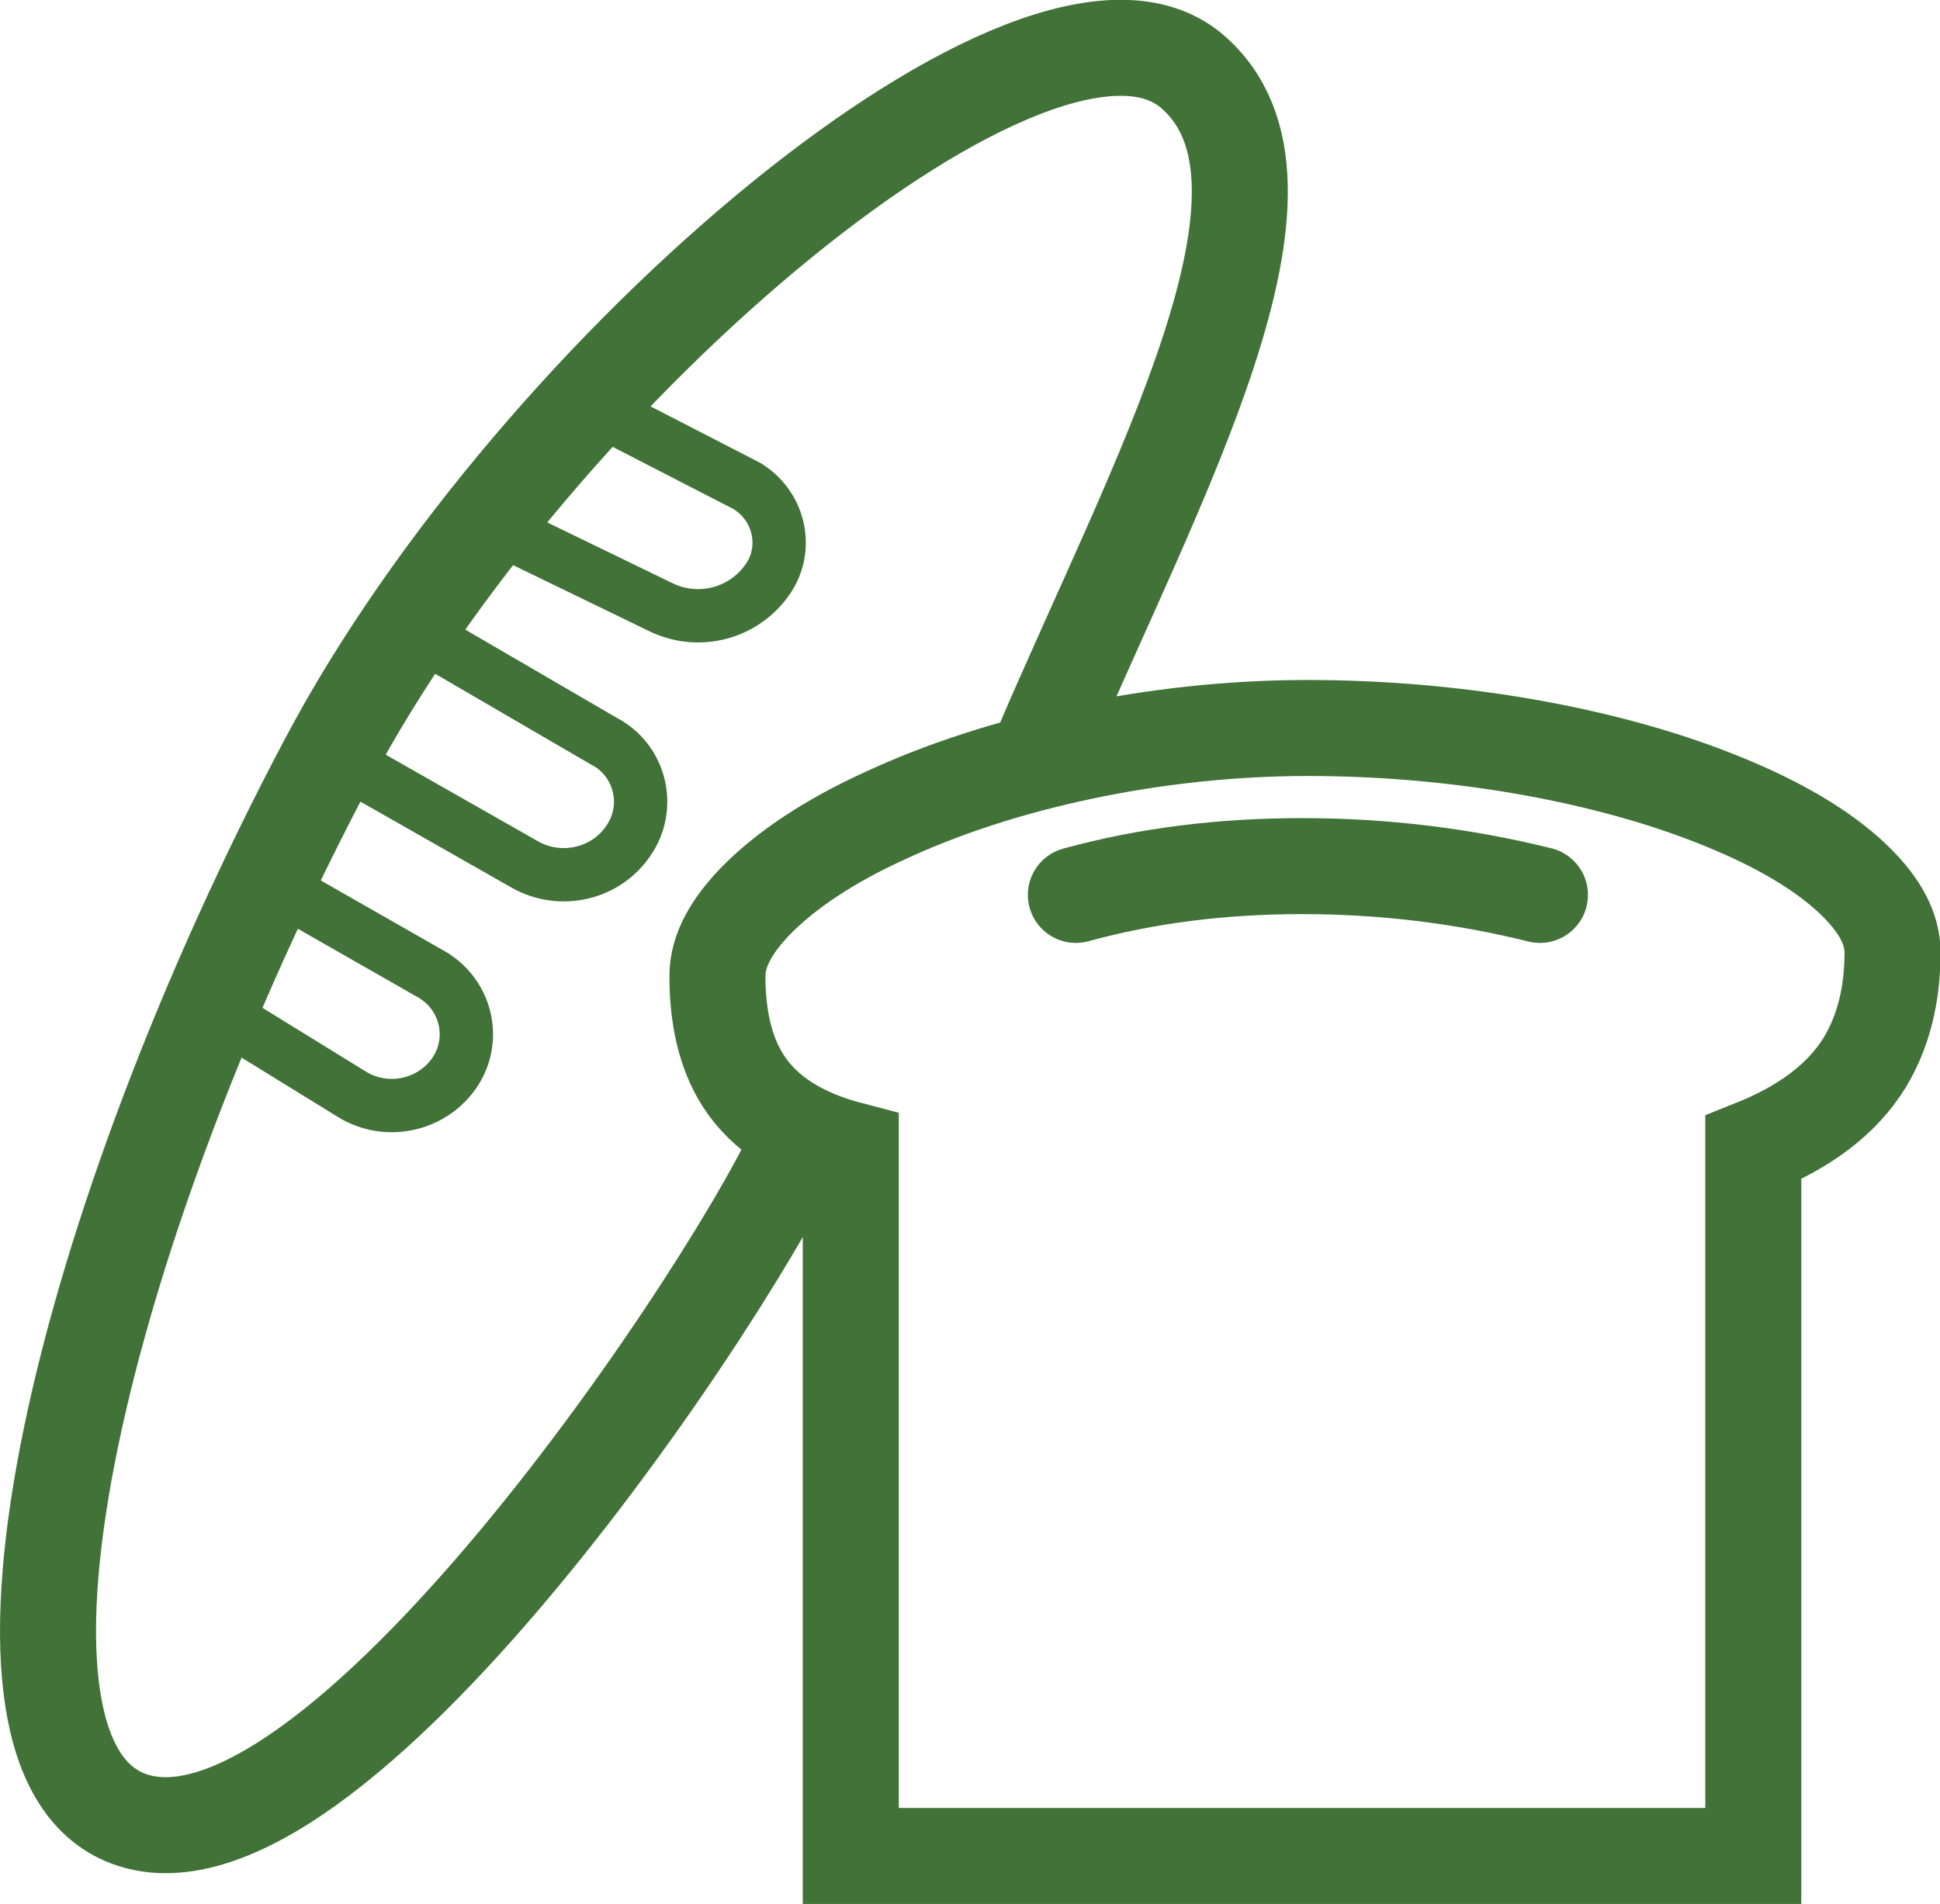
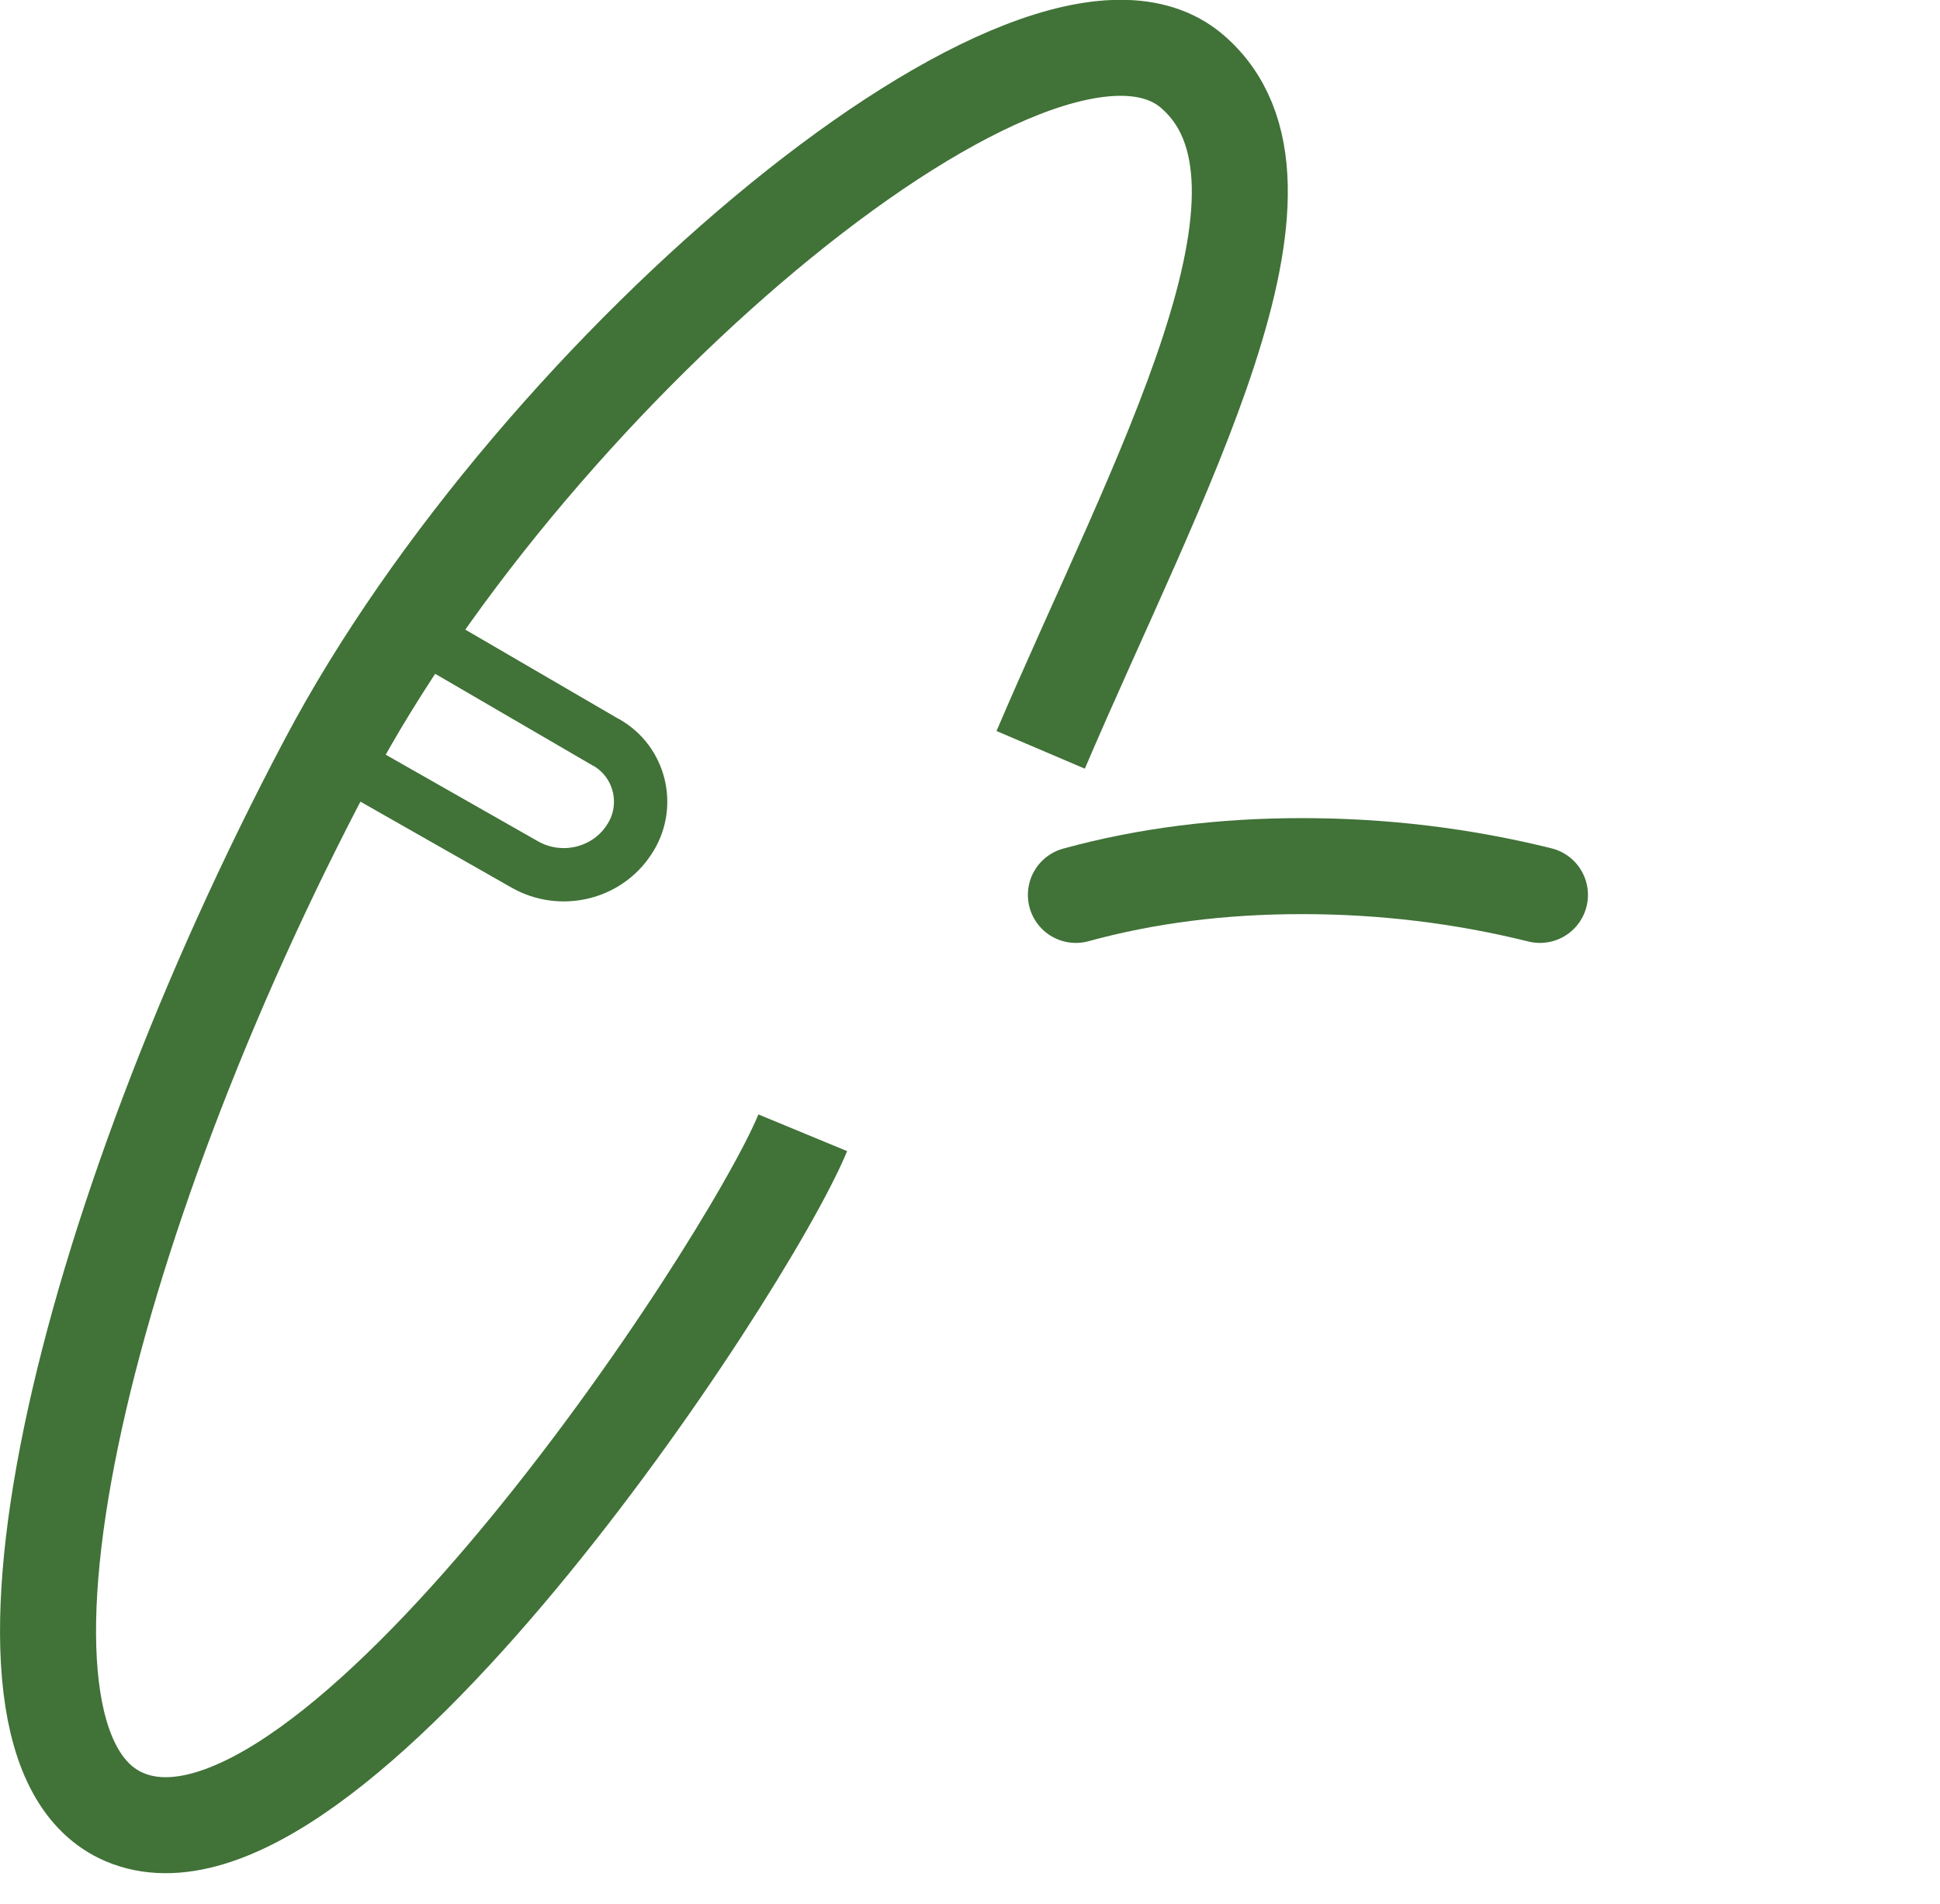
<svg xmlns="http://www.w3.org/2000/svg" version="1.1" id="Layer_1" x="0px" y="0px" viewBox="0 0 363.7 357" style="enable-background:new 0 0 363.7 357;" xml:space="preserve">
  <style type="text/css">
	.st0{fill:none;stroke:#417238;stroke-width:18;}
	.st1{fill:none;stroke:#417238;stroke-width:10;stroke-linecap:square;}
	.st2{fill:none;stroke:#417238;stroke-width:18;stroke-linecap:round;}
</style>
  <g id="Organic-Processing-Bread-">
    <path id="Oval" class="st0" d="M195.1,140.6C216.9,89.5,248,34.2,223.4,13.3c-28.3-23.9-122.9,55.5-162,129.4   C15.2,230-7.9,327.3,23.3,340.7C61.4,357,139.7,238.5,150.5,212.4" />
-     <path id="Line" class="st1" d="M46.7,193.3L66,205.2c6.5,4,15.1,2.1,19.3-4.2c3.9-5.9,2.3-13.8-3.6-17.8c-0.2-0.2-0.5-0.3-0.8-0.5   l-26.1-14.9l0,0" />
-     <path id="Line_1_" class="st1" d="M100.5,102.5l23.5,11.4c7.1,3.4,15.6,1.1,20-5.4c3.8-5.6,2.2-13.2-3.4-17   c-0.4-0.3-0.8-0.5-1.2-0.7l-23.7-12.2l0,0" />
    <path id="Line_2_" class="st1" d="M70.1,146l28.3,16.1c6.7,3.8,15.3,1.8,19.5-4.6c4-5.9,2.4-14-3.6-17.9c-0.2-0.1-0.4-0.3-0.7-0.4   l-27.3-15.9l0,0" />
-     <path id="Rectangle" class="st0" d="M245.2,136.5c29.3,0,58.7,5.5,80.2,14.8c9.6,4.1,17.6,9,23,14.5c3.8,3.9,6.4,8.1,6.4,12.8   c0,7.9-1.7,14.8-5.2,20.6c-4.3,7-11.4,12.2-20.9,16V348H159.5V215.6c-9.2-2.4-16.1-6.6-20.2-13c-3.3-5.2-4.8-11.8-4.8-19.6   c0-4.9,2.8-9.5,7-13.9c5.8-6,14.2-11.5,24.3-16.1C187.4,142.9,216.5,136.5,245.2,136.5z" />
    <path id="Line-10" class="st2" d="M201.7,167.8c13.1-3.6,27.2-5.4,42.4-5.4c15.2,0,30.1,1.8,44.6,5.4" />
  </g>
</svg>